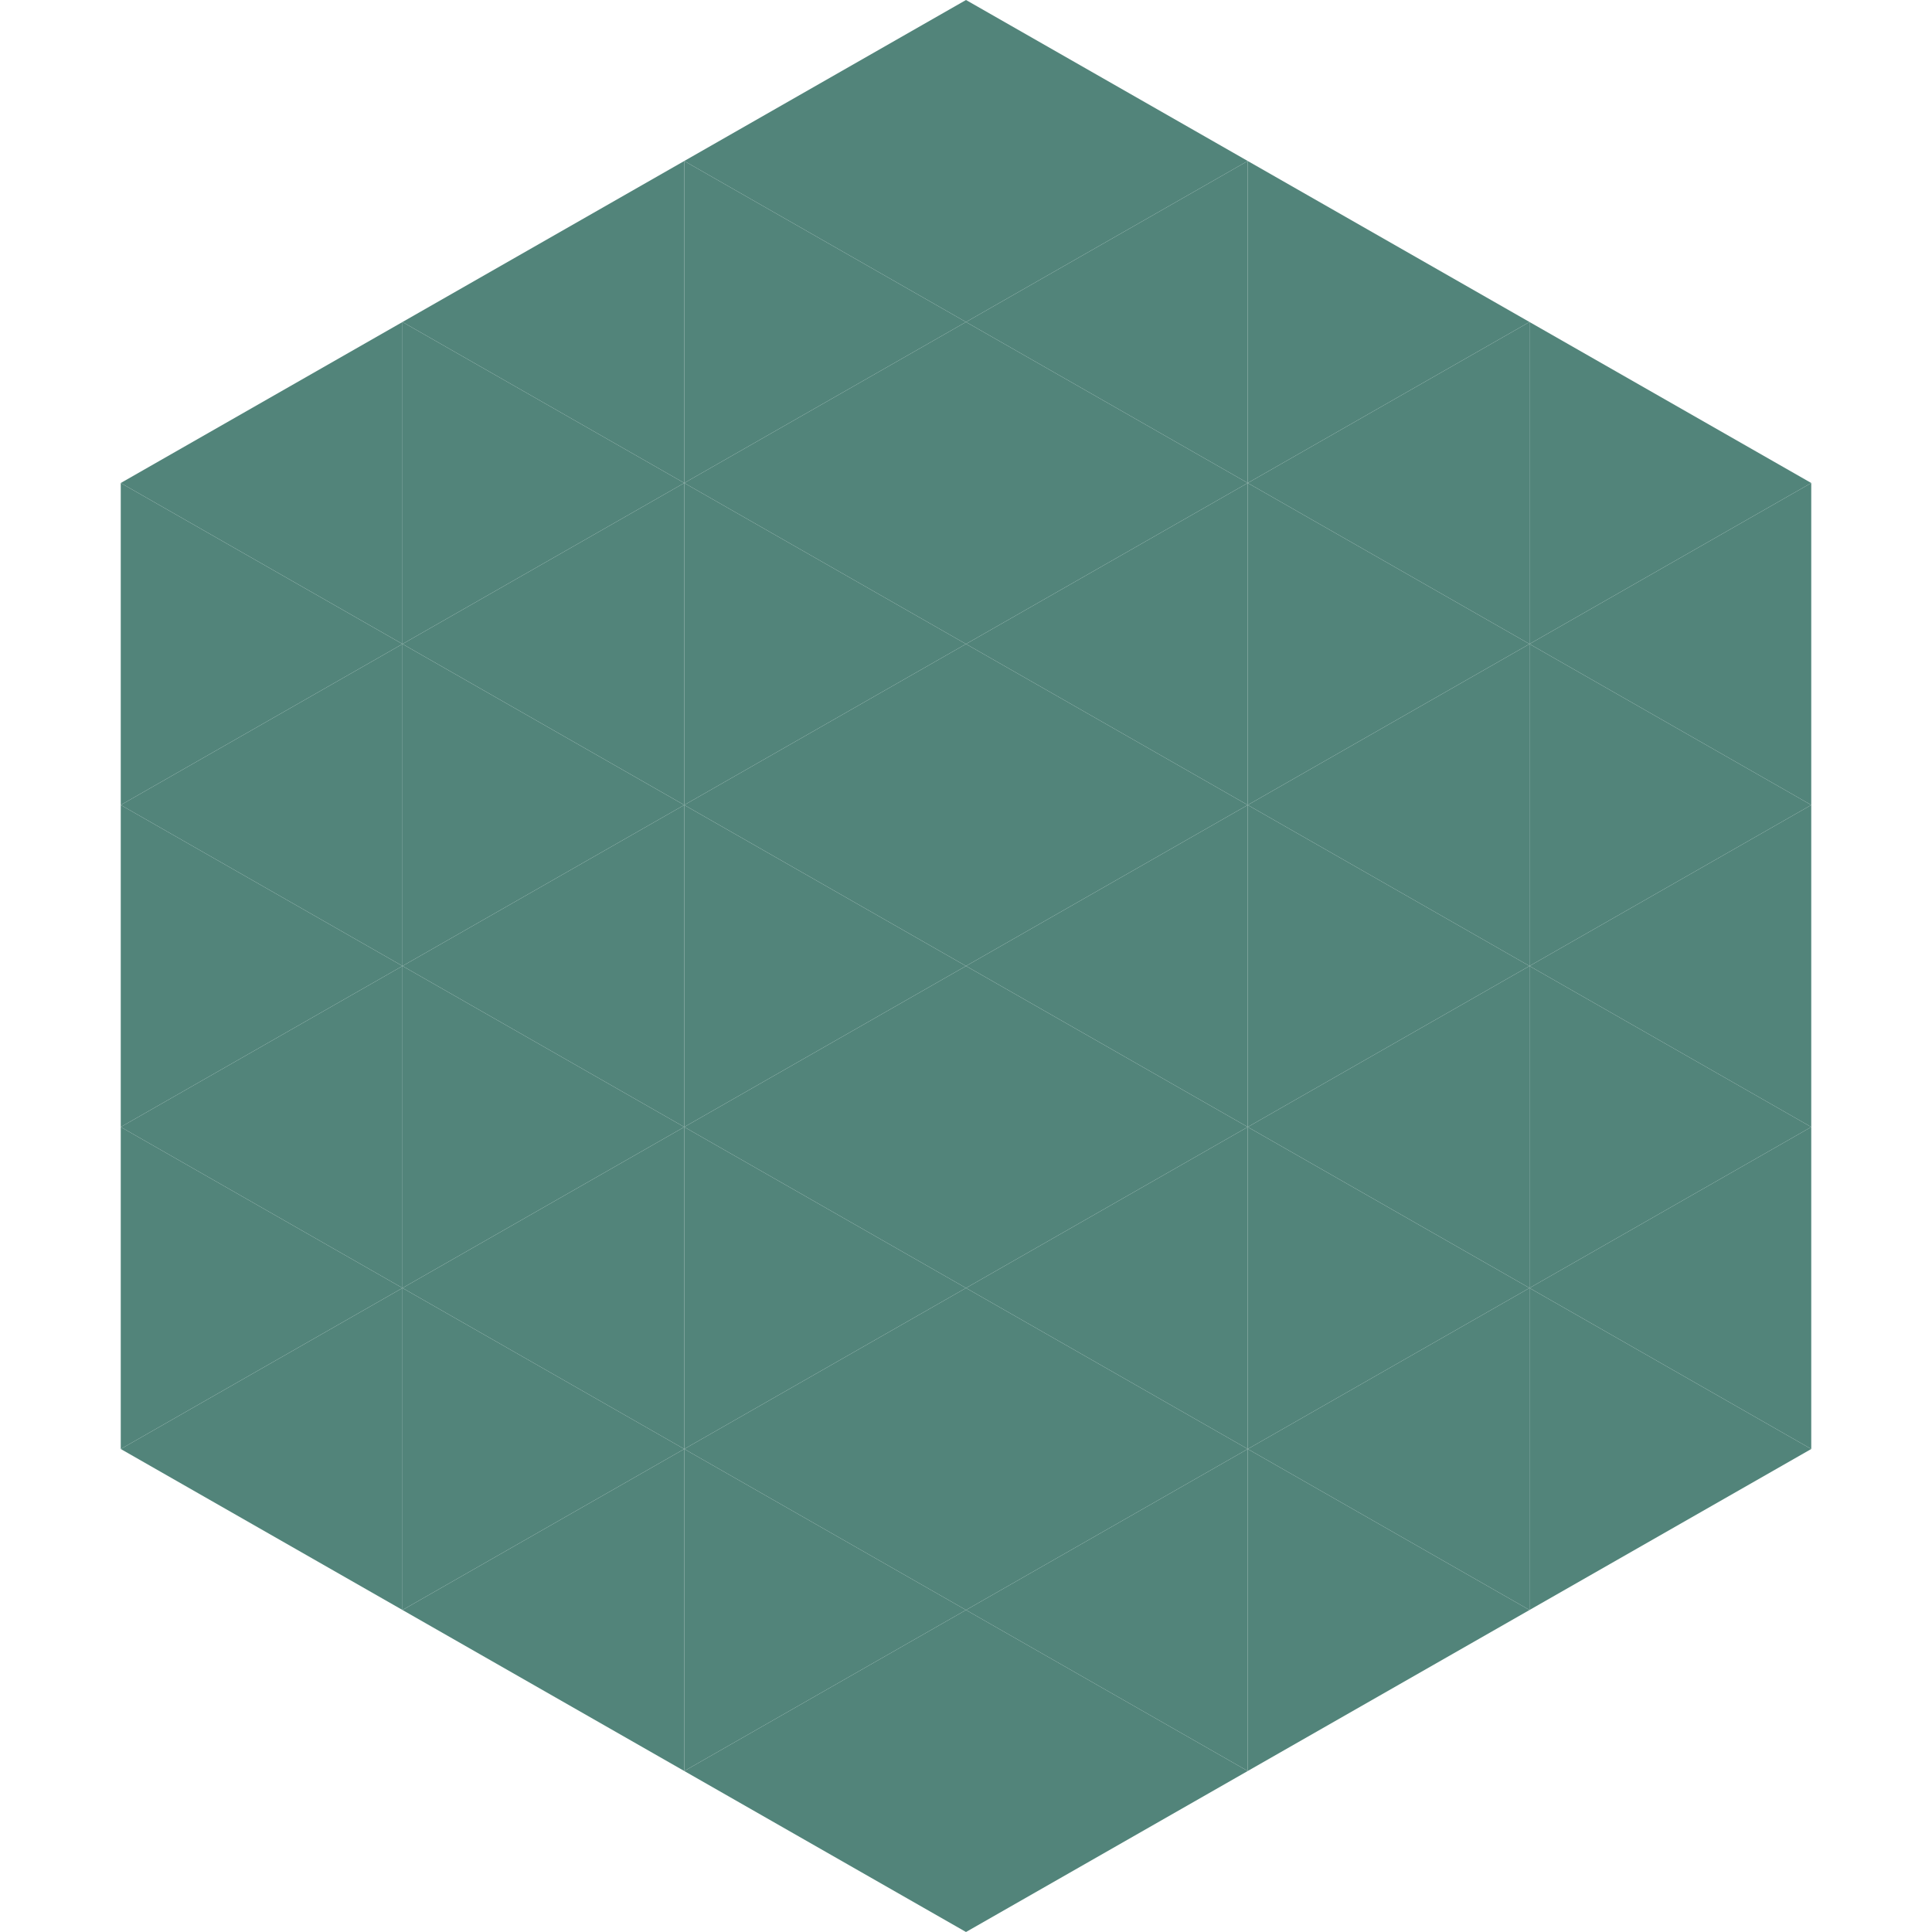
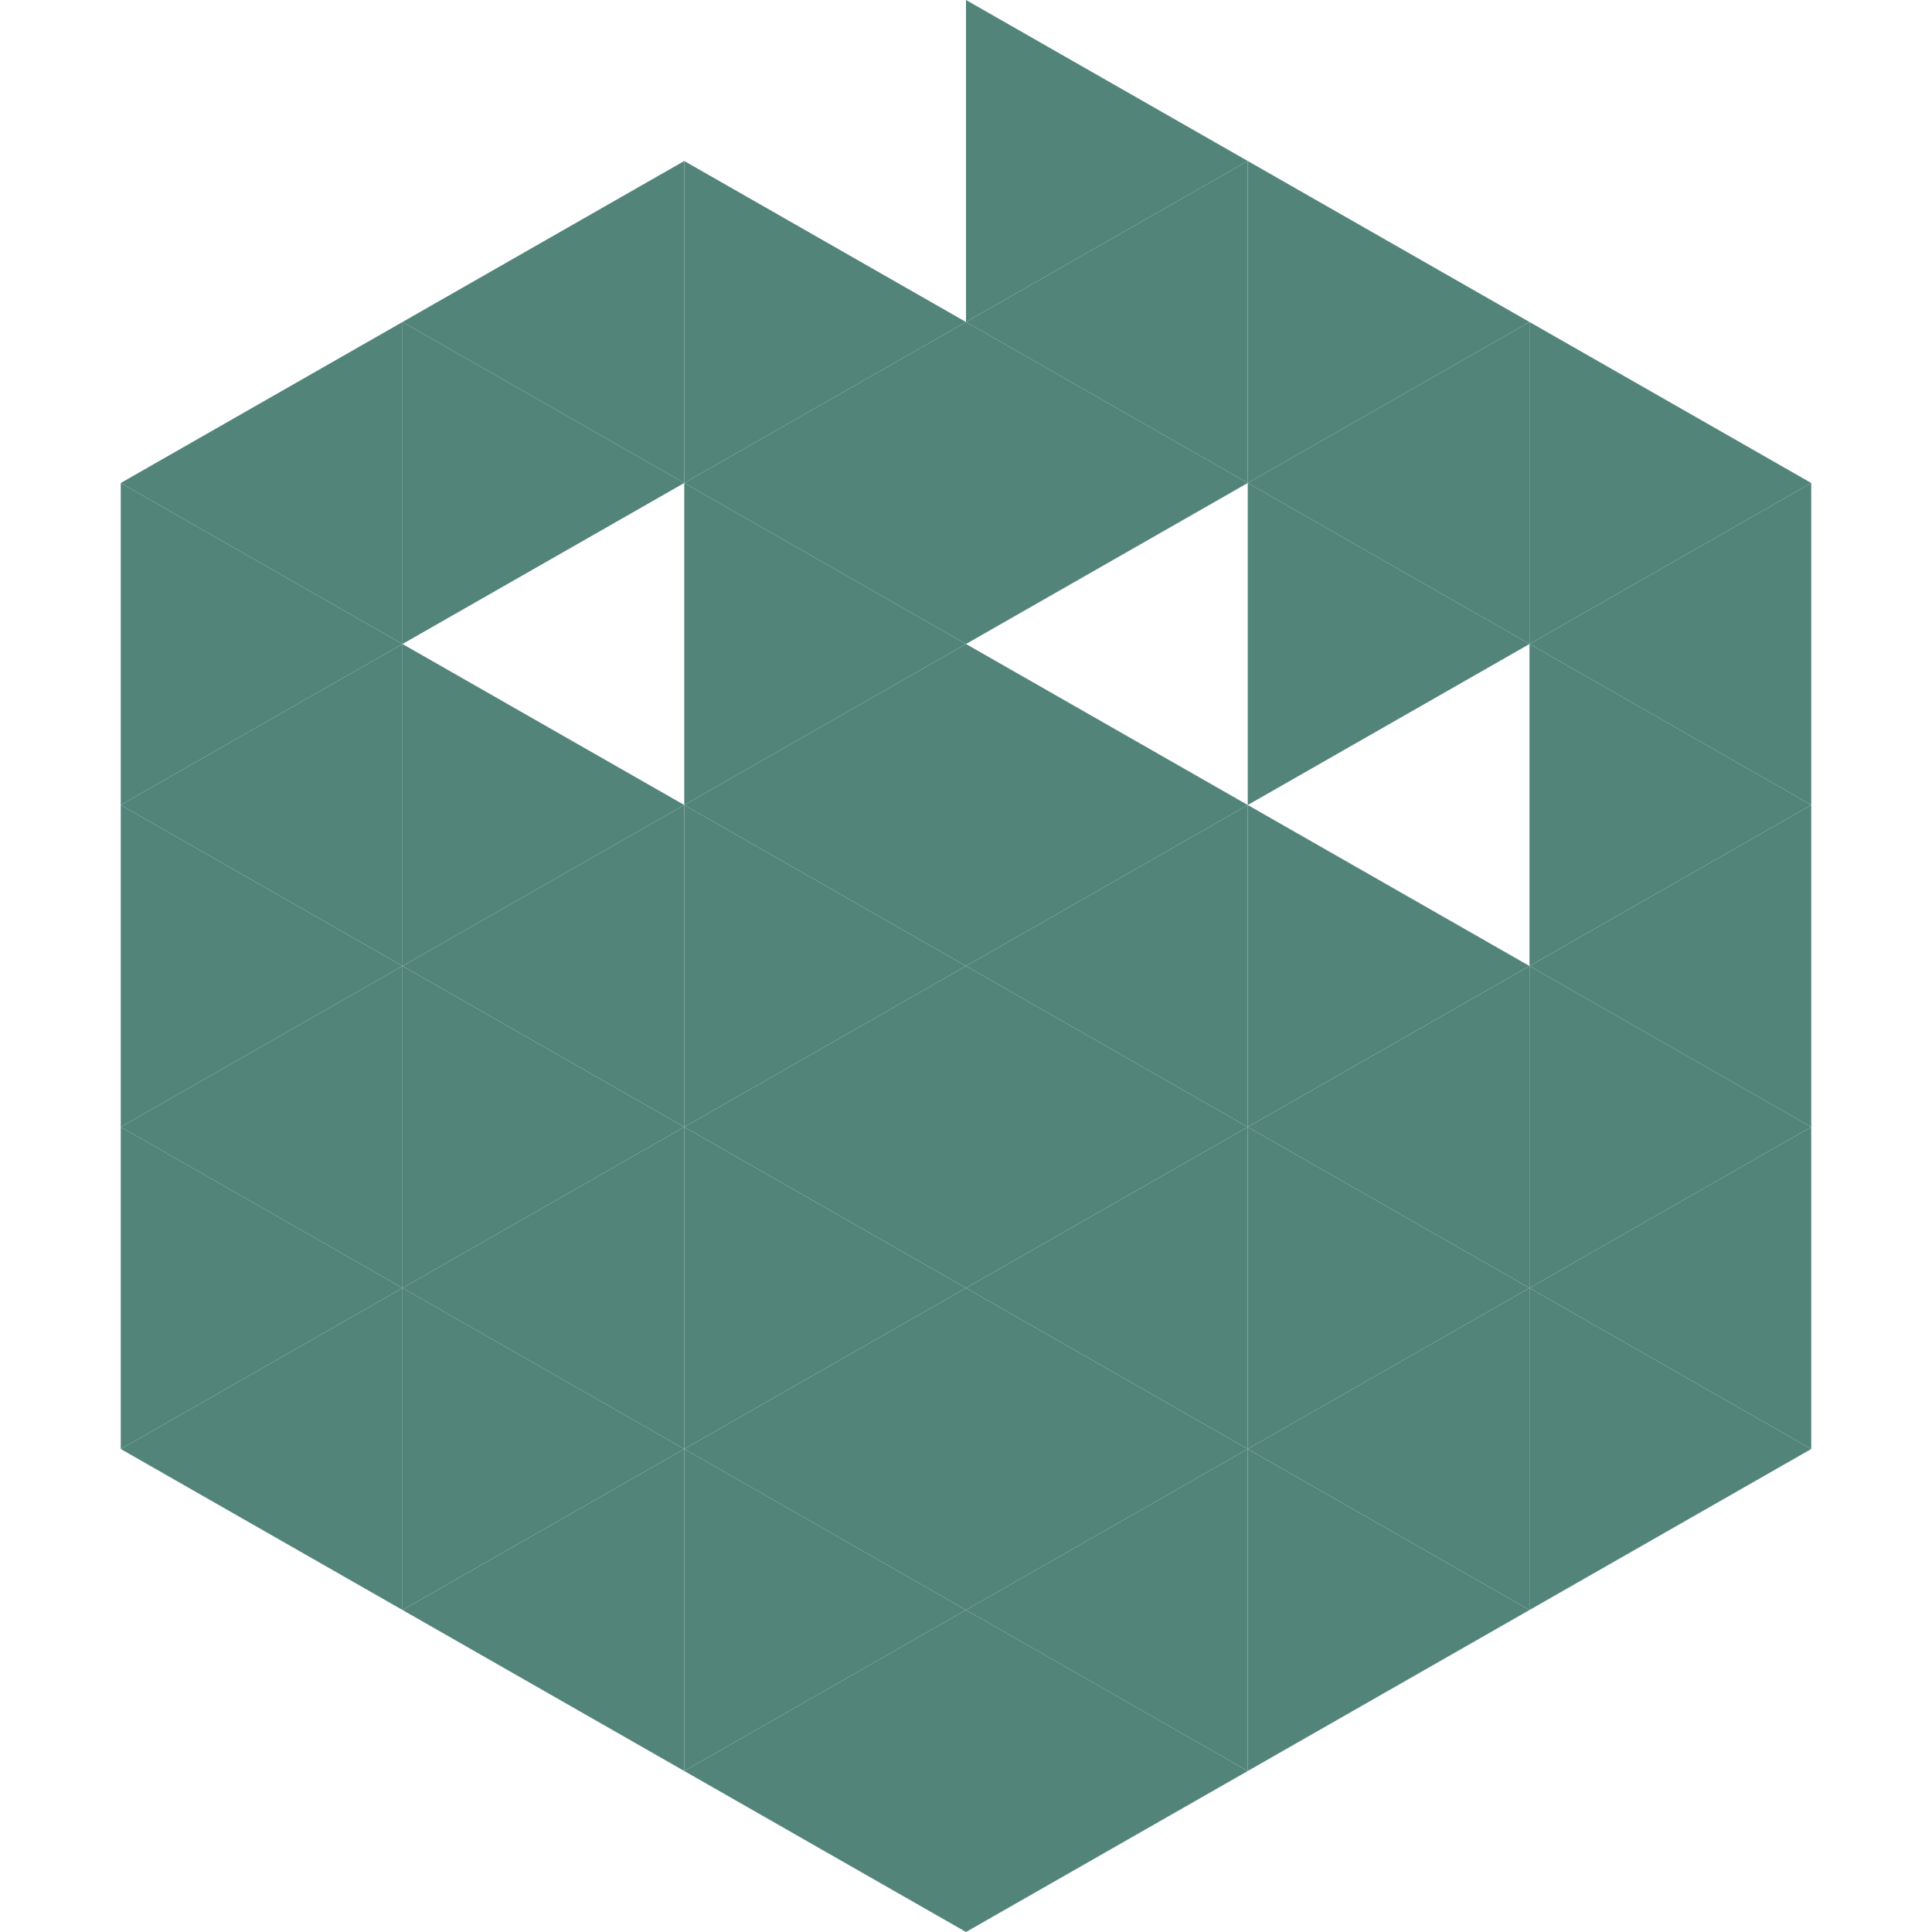
<svg xmlns="http://www.w3.org/2000/svg" width="240" height="240">
  <polygon points="50,40 15,60 50,80" style="fill:rgb(82,132,122)" />
  <polygon points="190,40 225,60 190,80" style="fill:rgb(82,132,122)" />
  <polygon points="15,60 50,80 15,100" style="fill:rgb(82,132,122)" />
  <polygon points="225,60 190,80 225,100" style="fill:rgb(82,132,122)" />
  <polygon points="50,80 15,100 50,120" style="fill:rgb(82,132,122)" />
  <polygon points="190,80 225,100 190,120" style="fill:rgb(82,132,122)" />
  <polygon points="15,100 50,120 15,140" style="fill:rgb(82,132,122)" />
  <polygon points="225,100 190,120 225,140" style="fill:rgb(82,132,122)" />
  <polygon points="50,120 15,140 50,160" style="fill:rgb(82,132,122)" />
  <polygon points="190,120 225,140 190,160" style="fill:rgb(82,132,122)" />
  <polygon points="15,140 50,160 15,180" style="fill:rgb(82,132,122)" />
  <polygon points="225,140 190,160 225,180" style="fill:rgb(82,132,122)" />
  <polygon points="50,160 15,180 50,200" style="fill:rgb(82,132,122)" />
  <polygon points="190,160 225,180 190,200" style="fill:rgb(82,132,122)" />
  <polygon points="15,180 50,200 15,220" style="fill:rgb(255,255,255); fill-opacity:0" />
  <polygon points="225,180 190,200 225,220" style="fill:rgb(255,255,255); fill-opacity:0" />
  <polygon points="50,0 85,20 50,40" style="fill:rgb(255,255,255); fill-opacity:0" />
-   <polygon points="190,0 155,20 190,40" style="fill:rgb(255,255,255); fill-opacity:0" />
  <polygon points="85,20 50,40 85,60" style="fill:rgb(82,132,122)" />
  <polygon points="155,20 190,40 155,60" style="fill:rgb(82,132,122)" />
  <polygon points="50,40 85,60 50,80" style="fill:rgb(82,132,122)" />
  <polygon points="190,40 155,60 190,80" style="fill:rgb(82,132,122)" />
-   <polygon points="85,60 50,80 85,100" style="fill:rgb(82,132,122)" />
  <polygon points="155,60 190,80 155,100" style="fill:rgb(82,132,122)" />
  <polygon points="50,80 85,100 50,120" style="fill:rgb(82,132,122)" />
-   <polygon points="190,80 155,100 190,120" style="fill:rgb(82,132,122)" />
  <polygon points="85,100 50,120 85,140" style="fill:rgb(82,132,122)" />
  <polygon points="155,100 190,120 155,140" style="fill:rgb(82,132,122)" />
  <polygon points="50,120 85,140 50,160" style="fill:rgb(82,132,122)" />
  <polygon points="190,120 155,140 190,160" style="fill:rgb(82,132,122)" />
  <polygon points="85,140 50,160 85,180" style="fill:rgb(82,132,122)" />
  <polygon points="155,140 190,160 155,180" style="fill:rgb(82,132,122)" />
  <polygon points="50,160 85,180 50,200" style="fill:rgb(82,132,122)" />
  <polygon points="190,160 155,180 190,200" style="fill:rgb(82,132,122)" />
  <polygon points="85,180 50,200 85,220" style="fill:rgb(82,132,122)" />
  <polygon points="155,180 190,200 155,220" style="fill:rgb(82,132,122)" />
-   <polygon points="120,0 85,20 120,40" style="fill:rgb(82,132,122)" />
  <polygon points="120,0 155,20 120,40" style="fill:rgb(82,132,122)" />
  <polygon points="85,20 120,40 85,60" style="fill:rgb(82,132,122)" />
  <polygon points="155,20 120,40 155,60" style="fill:rgb(82,132,122)" />
  <polygon points="120,40 85,60 120,80" style="fill:rgb(82,132,122)" />
  <polygon points="120,40 155,60 120,80" style="fill:rgb(82,132,122)" />
  <polygon points="85,60 120,80 85,100" style="fill:rgb(82,132,122)" />
-   <polygon points="155,60 120,80 155,100" style="fill:rgb(82,132,122)" />
  <polygon points="120,80 85,100 120,120" style="fill:rgb(82,132,122)" />
  <polygon points="120,80 155,100 120,120" style="fill:rgb(82,132,122)" />
  <polygon points="85,100 120,120 85,140" style="fill:rgb(82,132,122)" />
  <polygon points="155,100 120,120 155,140" style="fill:rgb(82,132,122)" />
  <polygon points="120,120 85,140 120,160" style="fill:rgb(82,132,122)" />
  <polygon points="120,120 155,140 120,160" style="fill:rgb(82,132,122)" />
  <polygon points="85,140 120,160 85,180" style="fill:rgb(82,132,122)" />
  <polygon points="155,140 120,160 155,180" style="fill:rgb(82,132,122)" />
  <polygon points="120,160 85,180 120,200" style="fill:rgb(82,132,122)" />
  <polygon points="120,160 155,180 120,200" style="fill:rgb(82,132,122)" />
  <polygon points="85,180 120,200 85,220" style="fill:rgb(82,132,122)" />
  <polygon points="155,180 120,200 155,220" style="fill:rgb(82,132,122)" />
  <polygon points="120,200 85,220 120,240" style="fill:rgb(82,132,122)" />
  <polygon points="120,200 155,220 120,240" style="fill:rgb(82,132,122)" />
  <polygon points="85,220 120,240 85,260" style="fill:rgb(255,255,255); fill-opacity:0" />
  <polygon points="155,220 120,240 155,260" style="fill:rgb(255,255,255); fill-opacity:0" />
</svg>